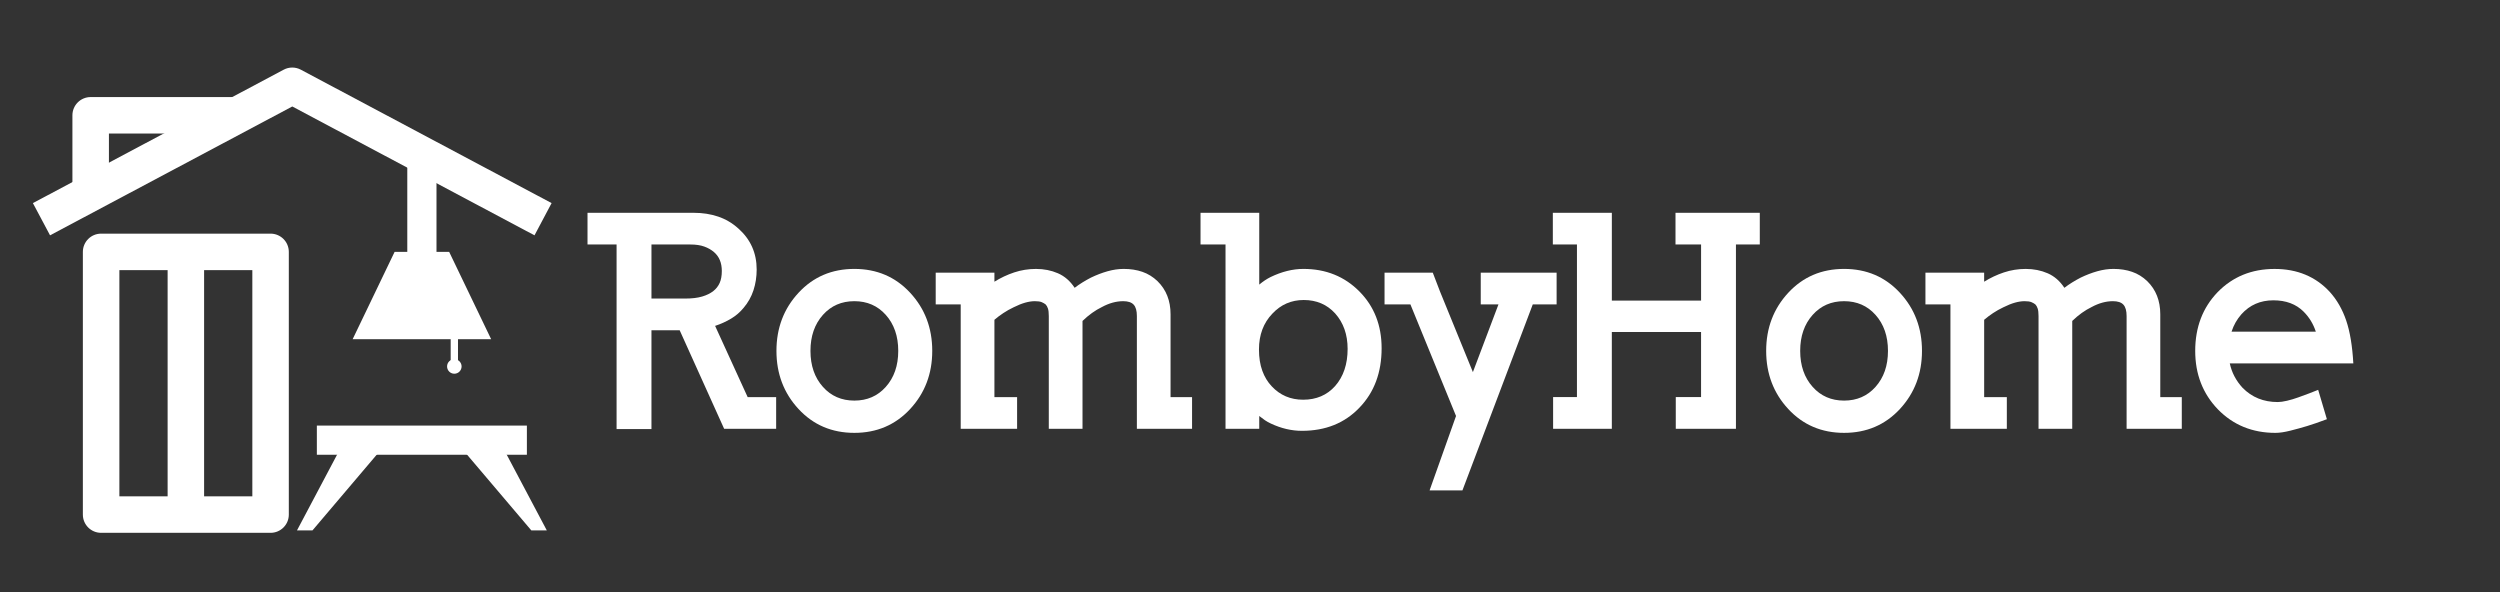
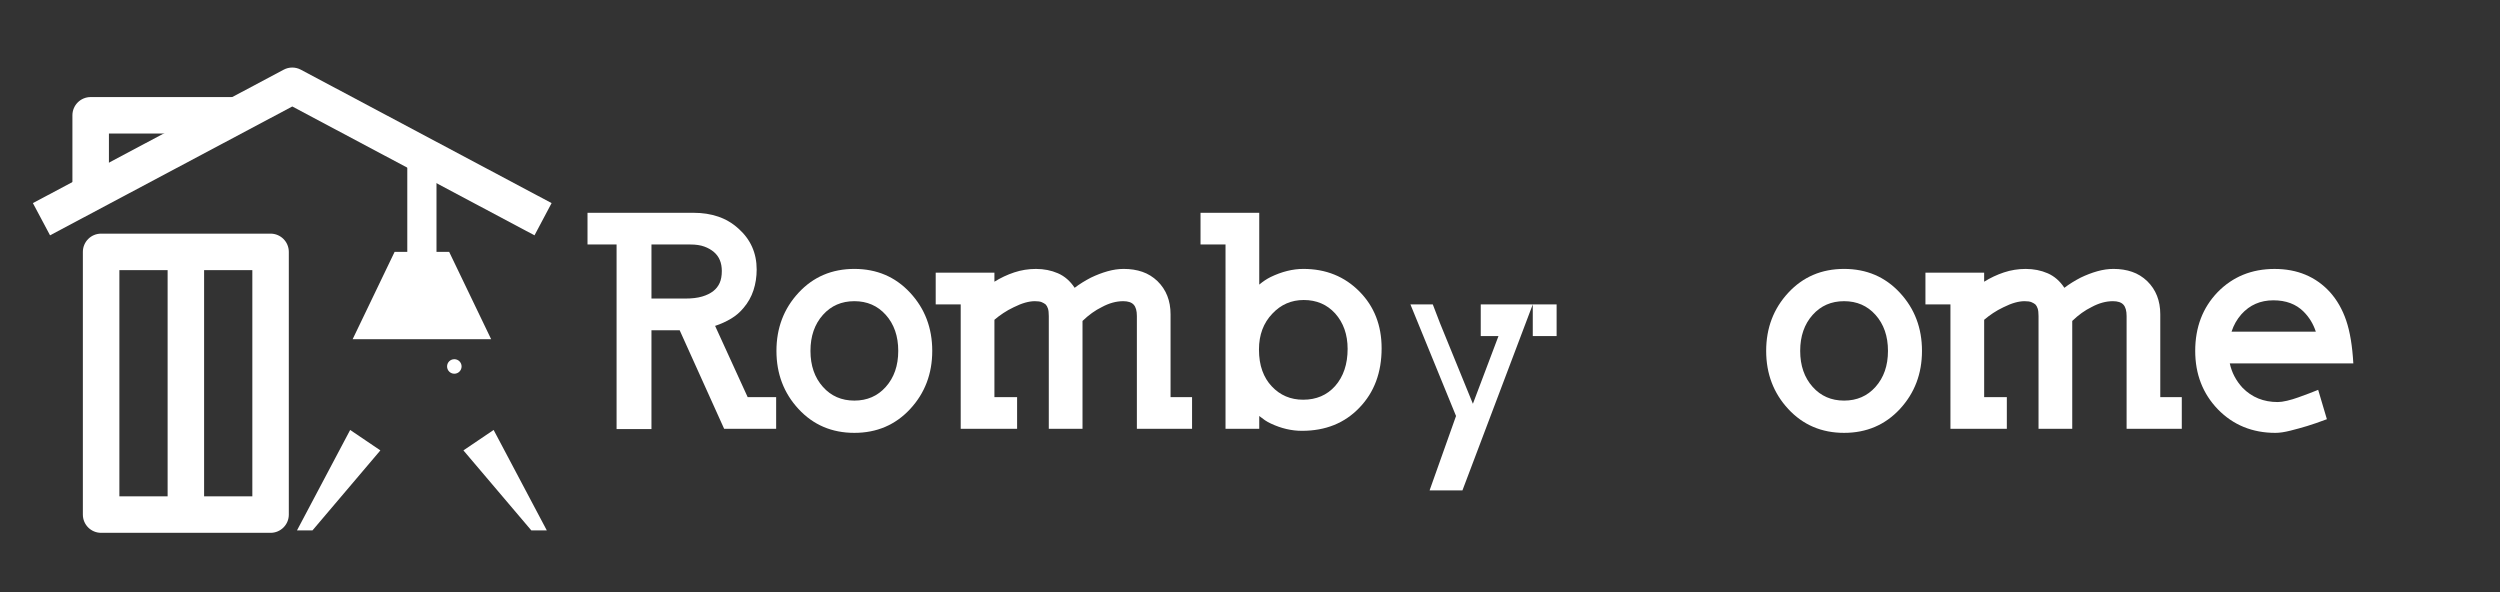
<svg xmlns="http://www.w3.org/2000/svg" version="1.1" id="Layer_1" x="0px" y="0px" width="228px" height="54px" viewBox="0 0 228 54" xml:space="preserve">
  <rect x="0" y="0" width="228" height="54" fill="#333333" stroke="none" />
  <path fill="#FFFFFF" d="M66.041,39.105l-4.056-8.987h-2.572v9.014h-3.181V22.298h-2.651v-2.89h9.702  c0.795,0,1.533,0.115,2.213,0.345c0.68,0.23,1.294,0.592,1.842,1.087c1.114,0.99,1.67,2.236,1.67,3.738  c0,0.672-0.098,1.304-0.292,1.896c-0.194,0.593-0.495,1.126-0.901,1.604c-0.318,0.39-0.699,0.716-1.14,0.981  c-0.442,0.265-0.928,0.486-1.458,0.662l2.969,6.495h2.598v2.89H66.041z M65.113,22.988c-0.248-0.212-0.543-0.38-0.888-0.504  c-0.345-0.124-0.765-0.186-1.259-0.186h-3.552v4.93h3.075c0.619,0,1.135-0.061,1.551-0.186c0.415-0.123,0.755-0.291,1.021-0.503  c0.248-0.194,0.438-0.438,0.57-0.729c0.132-0.291,0.199-0.658,0.199-1.1C65.829,23.968,65.59,23.395,65.113,22.988z" />
  <path fill="#FFFFFF" d="M83.006,37.303c-1.343,1.448-3.04,2.174-5.09,2.174s-3.747-0.726-5.089-2.174  c-1.343-1.449-2.015-3.217-2.015-5.302s0.671-3.853,2.015-5.302c1.343-1.449,3.039-2.174,5.089-2.174s3.747,0.725,5.09,2.174  c1.343,1.449,2.015,3.217,2.015,5.302S84.349,35.854,83.006,37.303z M80.78,28.713c-0.742-0.83-1.697-1.245-2.863-1.245  c-1.166,0-2.121,0.415-2.863,1.245c-0.76,0.849-1.14,1.945-1.14,3.288s0.379,2.438,1.14,3.287c0.742,0.831,1.697,1.246,2.863,1.246  c1.167,0,2.121-0.415,2.863-1.246c0.76-0.849,1.14-1.944,1.14-3.287S81.54,29.562,80.78,28.713z" />
  <path fill="#FFFFFF" d="M103.683,39.105v-2.042V28.82c0-0.479-0.097-0.822-0.292-1.035c-0.195-0.211-0.513-0.317-0.954-0.317  c-0.636,0-1.282,0.177-1.936,0.53c-0.619,0.301-1.21,0.725-1.776,1.272v9.835h-3.075V28.82c0-0.301-0.026-0.531-0.08-0.689  c-0.053-0.16-0.124-0.283-0.212-0.371c-0.089-0.07-0.204-0.137-0.345-0.199c-0.142-0.063-0.354-0.093-0.636-0.093  c-0.265,0-0.557,0.044-0.875,0.132c-0.318,0.09-0.672,0.23-1.061,0.425c-0.336,0.159-0.649,0.336-0.941,0.53  s-0.562,0.397-0.809,0.609v7.052h2.068v2.89h-5.143v-2.042V27.76h-2.28v-2.89h5.355v0.822c0.565-0.353,1.167-0.636,1.803-0.848  s1.299-0.318,1.988-0.318c0.725,0,1.392,0.132,2.001,0.397c0.61,0.265,1.118,0.707,1.524,1.325c0.441-0.336,0.937-0.645,1.484-0.928  c0.513-0.247,1.021-0.441,1.524-0.583c0.504-0.141,0.994-0.212,1.471-0.212c0.619,0,1.184,0.088,1.697,0.265  c0.512,0.177,0.972,0.46,1.378,0.849c0.795,0.777,1.193,1.785,1.193,3.021v7.556h1.961v2.89H103.683z" />
  <path fill="#FFFFFF" d="M123.989,37.17c-1.344,1.414-3.093,2.121-5.249,2.121c-0.954,0-1.899-0.222-2.836-0.663  c-0.195-0.089-0.376-0.19-0.544-0.305c-0.168-0.115-0.341-0.243-0.517-0.385v1.167h-3.075v-2.042V22.298h-2.28v-2.89h5.355v6.548  c0.335-0.283,0.68-0.513,1.033-0.689c1.025-0.495,2.023-0.742,2.996-0.742c2.05,0,3.755,0.689,5.116,2.067  c1.343,1.361,2.015,3.084,2.015,5.169C126.004,33.972,125.332,35.774,123.989,37.17z M121.763,28.581  c-0.742-0.813-1.697-1.22-2.863-1.22c-1.131,0-2.086,0.416-2.863,1.246c-0.813,0.849-1.219,1.936-1.219,3.261  c0,0.742,0.101,1.392,0.305,1.948c0.203,0.557,0.49,1.03,0.861,1.418c0.76,0.813,1.714,1.22,2.863,1.22  c1.201,0,2.174-0.415,2.916-1.246c0.76-0.865,1.14-1.996,1.14-3.393C122.902,30.508,122.522,29.43,121.763,28.581z" />
-   <path fill="#FFFFFF" d="M139.789,27.76l-6.415,16.965h-2.996l2.412-6.786l-4.161-10.179h-2.359v-2.89h4.4l0.662,1.723l2.996,7.343  l2.333-6.176h-1.617v-2.89h6.919v2.89H139.789z" />
-   <path fill="#FFFFFF" d="M158.318,22.298v14.765v2.042h-5.487v-2.89h2.306v-5.938h-8.138v6.786v2.042h-5.355v-2.89h2.174V22.298h-2.2  v-2.89h5.382v2.042v5.964h8.138v-5.116h-2.333v-2.89h7.688v2.89H158.318z" />
+   <path fill="#FFFFFF" d="M139.789,27.76l-6.415,16.965h-2.996l2.412-6.786l-4.161-10.179h-2.359h4.4l0.662,1.723l2.996,7.343  l2.333-6.176h-1.617v-2.89h6.919v2.89H139.789z" />
  <path fill="#FFFFFF" d="M173.27,37.303c-1.343,1.448-3.04,2.174-5.09,2.174s-3.747-0.726-5.09-2.174  c-1.343-1.449-2.015-3.217-2.015-5.302s0.672-3.853,2.015-5.302s3.04-2.174,5.09-2.174s3.747,0.725,5.09,2.174  s2.015,3.217,2.015,5.302S174.612,35.854,173.27,37.303z M171.043,28.713c-0.742-0.83-1.696-1.245-2.863-1.245  c-1.166,0-2.12,0.415-2.862,1.245c-0.761,0.849-1.141,1.945-1.141,3.288s0.38,2.438,1.141,3.287  c0.742,0.831,1.696,1.246,2.862,1.246c1.167,0,2.121-0.415,2.863-1.246c0.76-0.849,1.14-1.944,1.14-3.287  S171.803,29.562,171.043,28.713z" />
  <path fill="#FFFFFF" d="M193.946,39.105v-2.042V28.82c0-0.479-0.098-0.822-0.292-1.035c-0.194-0.211-0.513-0.317-0.954-0.317  c-0.637,0-1.282,0.177-1.936,0.53c-0.619,0.301-1.211,0.725-1.776,1.272v9.835h-3.074V28.82c0-0.301-0.027-0.531-0.08-0.689  c-0.053-0.16-0.124-0.283-0.212-0.371c-0.089-0.07-0.203-0.137-0.345-0.199s-0.354-0.093-0.636-0.093  c-0.266,0-0.557,0.044-0.875,0.132c-0.318,0.09-0.672,0.23-1.061,0.425c-0.336,0.159-0.649,0.336-0.941,0.53  c-0.291,0.194-0.561,0.397-0.809,0.609v7.052h2.068v2.89h-5.143v-2.042V27.76h-2.28v-2.89h5.354v0.822  c0.565-0.353,1.167-0.636,1.803-0.848c0.637-0.212,1.299-0.318,1.988-0.318c0.725,0,1.392,0.132,2.002,0.397  c0.609,0.265,1.117,0.707,1.524,1.325c0.441-0.336,0.937-0.645,1.484-0.928c0.512-0.247,1.021-0.441,1.523-0.583  c0.504-0.141,0.994-0.212,1.472-0.212c0.618,0,1.184,0.088,1.696,0.265c0.513,0.177,0.972,0.46,1.379,0.849  c0.795,0.777,1.192,1.785,1.192,3.021v7.556h1.962v2.89H193.946z" />
  <path fill="#FFFFFF" d="M203.356,33.141c0.177,0.831,0.565,1.573,1.167,2.227c0.848,0.866,1.917,1.299,3.207,1.299  c0.229,0,0.513-0.039,0.849-0.119c0.336-0.079,0.676-0.181,1.021-0.305c0.345-0.123,0.681-0.247,1.008-0.371  c0.326-0.123,0.596-0.229,0.809-0.318l0.795,2.678c-0.707,0.265-1.309,0.473-1.803,0.623c-0.495,0.149-1.007,0.291-1.537,0.424  s-0.981,0.199-1.353,0.199c-2.104,0-3.853-0.716-5.249-2.147c-1.378-1.432-2.067-3.208-2.067-5.328c0-2.156,0.681-3.94,2.041-5.354  c1.379-1.414,3.11-2.121,5.196-2.121c2.067,0,3.746,0.698,5.036,2.094c0.654,0.725,1.153,1.596,1.498,2.611  c0.345,1.017,0.561,2.319,0.649,3.91H203.356z M210.09,28.422c-0.688-0.689-1.608-1.033-2.757-1.033  c-1.184,0-2.156,0.424-2.916,1.271c-0.406,0.46-0.707,0.99-0.901,1.591h7.688C210.974,29.545,210.603,28.935,210.09,28.422z" />
  <path fill="#FFFFFF" d="M24.676,48.594H9.221c-0.919,0-1.664-0.743-1.664-1.662v-23.96c0-0.918,0.745-1.664,1.664-1.664h15.455  c0.919,0,1.664,0.746,1.664,1.664v23.96C26.341,47.848,25.595,48.594,24.676,48.594 M10.887,45.266h12.126V24.634H10.887V45.266z" />
  <path fill="#FFFFFF" d="M9.931,16.728H6.604v-6.212c0-0.919,0.745-1.664,1.664-1.664h13.34v3.326H9.934v4.55H9.931z" />
  <rect x="15.287" y="22.969" fill="#FFFFFF" width="3.327" height="24.379" />
-   <rect x="28.897" y="38.813" fill="#FFFFFF" width="19.155" height="2.66" />
  <polygon fill="#FFFFFF" points="28.497,48.373 34.69,41.076 31.935,39.212 27.085,48.373 " />
  <polygon fill="#FFFFFF" points="48.457,48.373 42.264,41.076 45.019,39.212 49.869,48.373 " />
  <rect x="37.145" y="14.136" fill="#FFFFFF" width="2.663" height="13.033" />
  <polygon fill="#FFFFFF" points="44.792,30.934 32.162,30.934 35.988,22.971 40.964,22.971 " />
-   <rect x="41.102" y="29.654" fill="#FFFFFF" width="0.667" height="3.98" />
  <path fill="#FFFFFF" d="M42.097,33.419c0,0.368-0.296,0.664-0.662,0.664s-0.662-0.296-0.662-0.664c0-0.364,0.295-0.66,0.662-0.66  S42.097,33.055,42.097,33.419" />
  <path fill="#FFFFFF" d="M48.747,21.462L26.656,9.711L4.564,21.462L3,18.523L25.872,6.356c0.49-0.261,1.072-0.261,1.564,0  l22.87,12.167L48.747,21.462z" />
</svg>